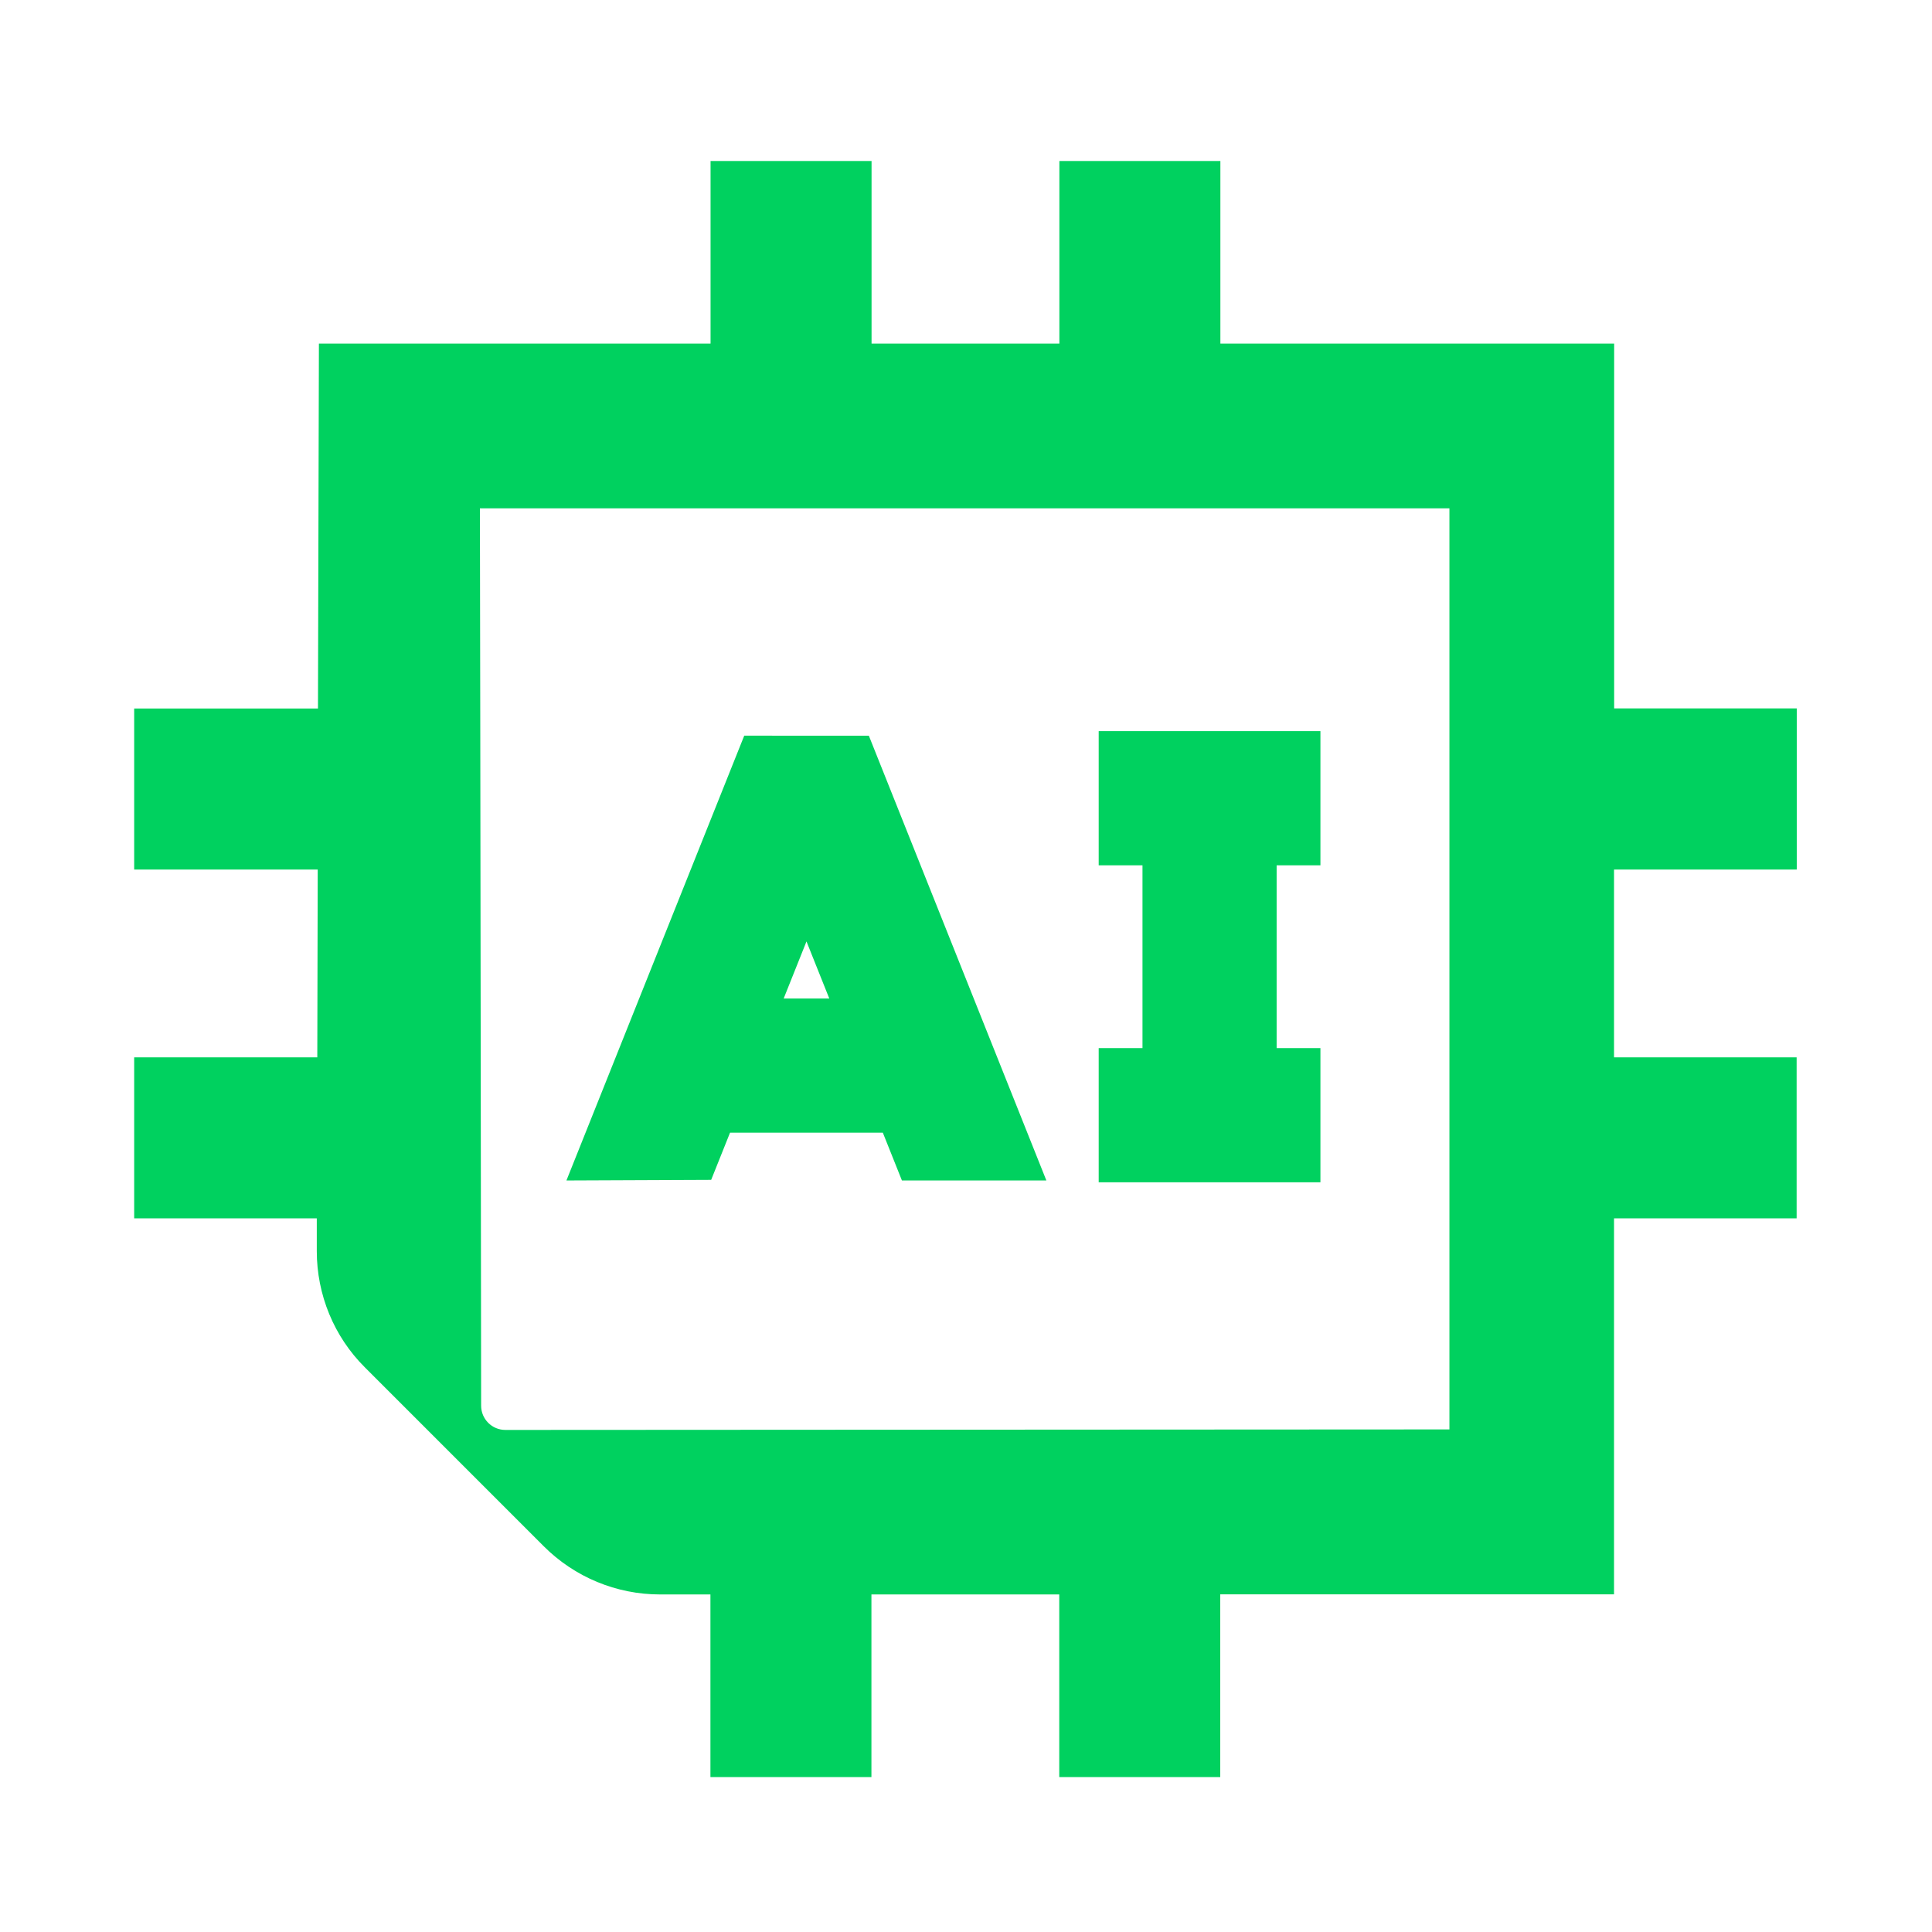
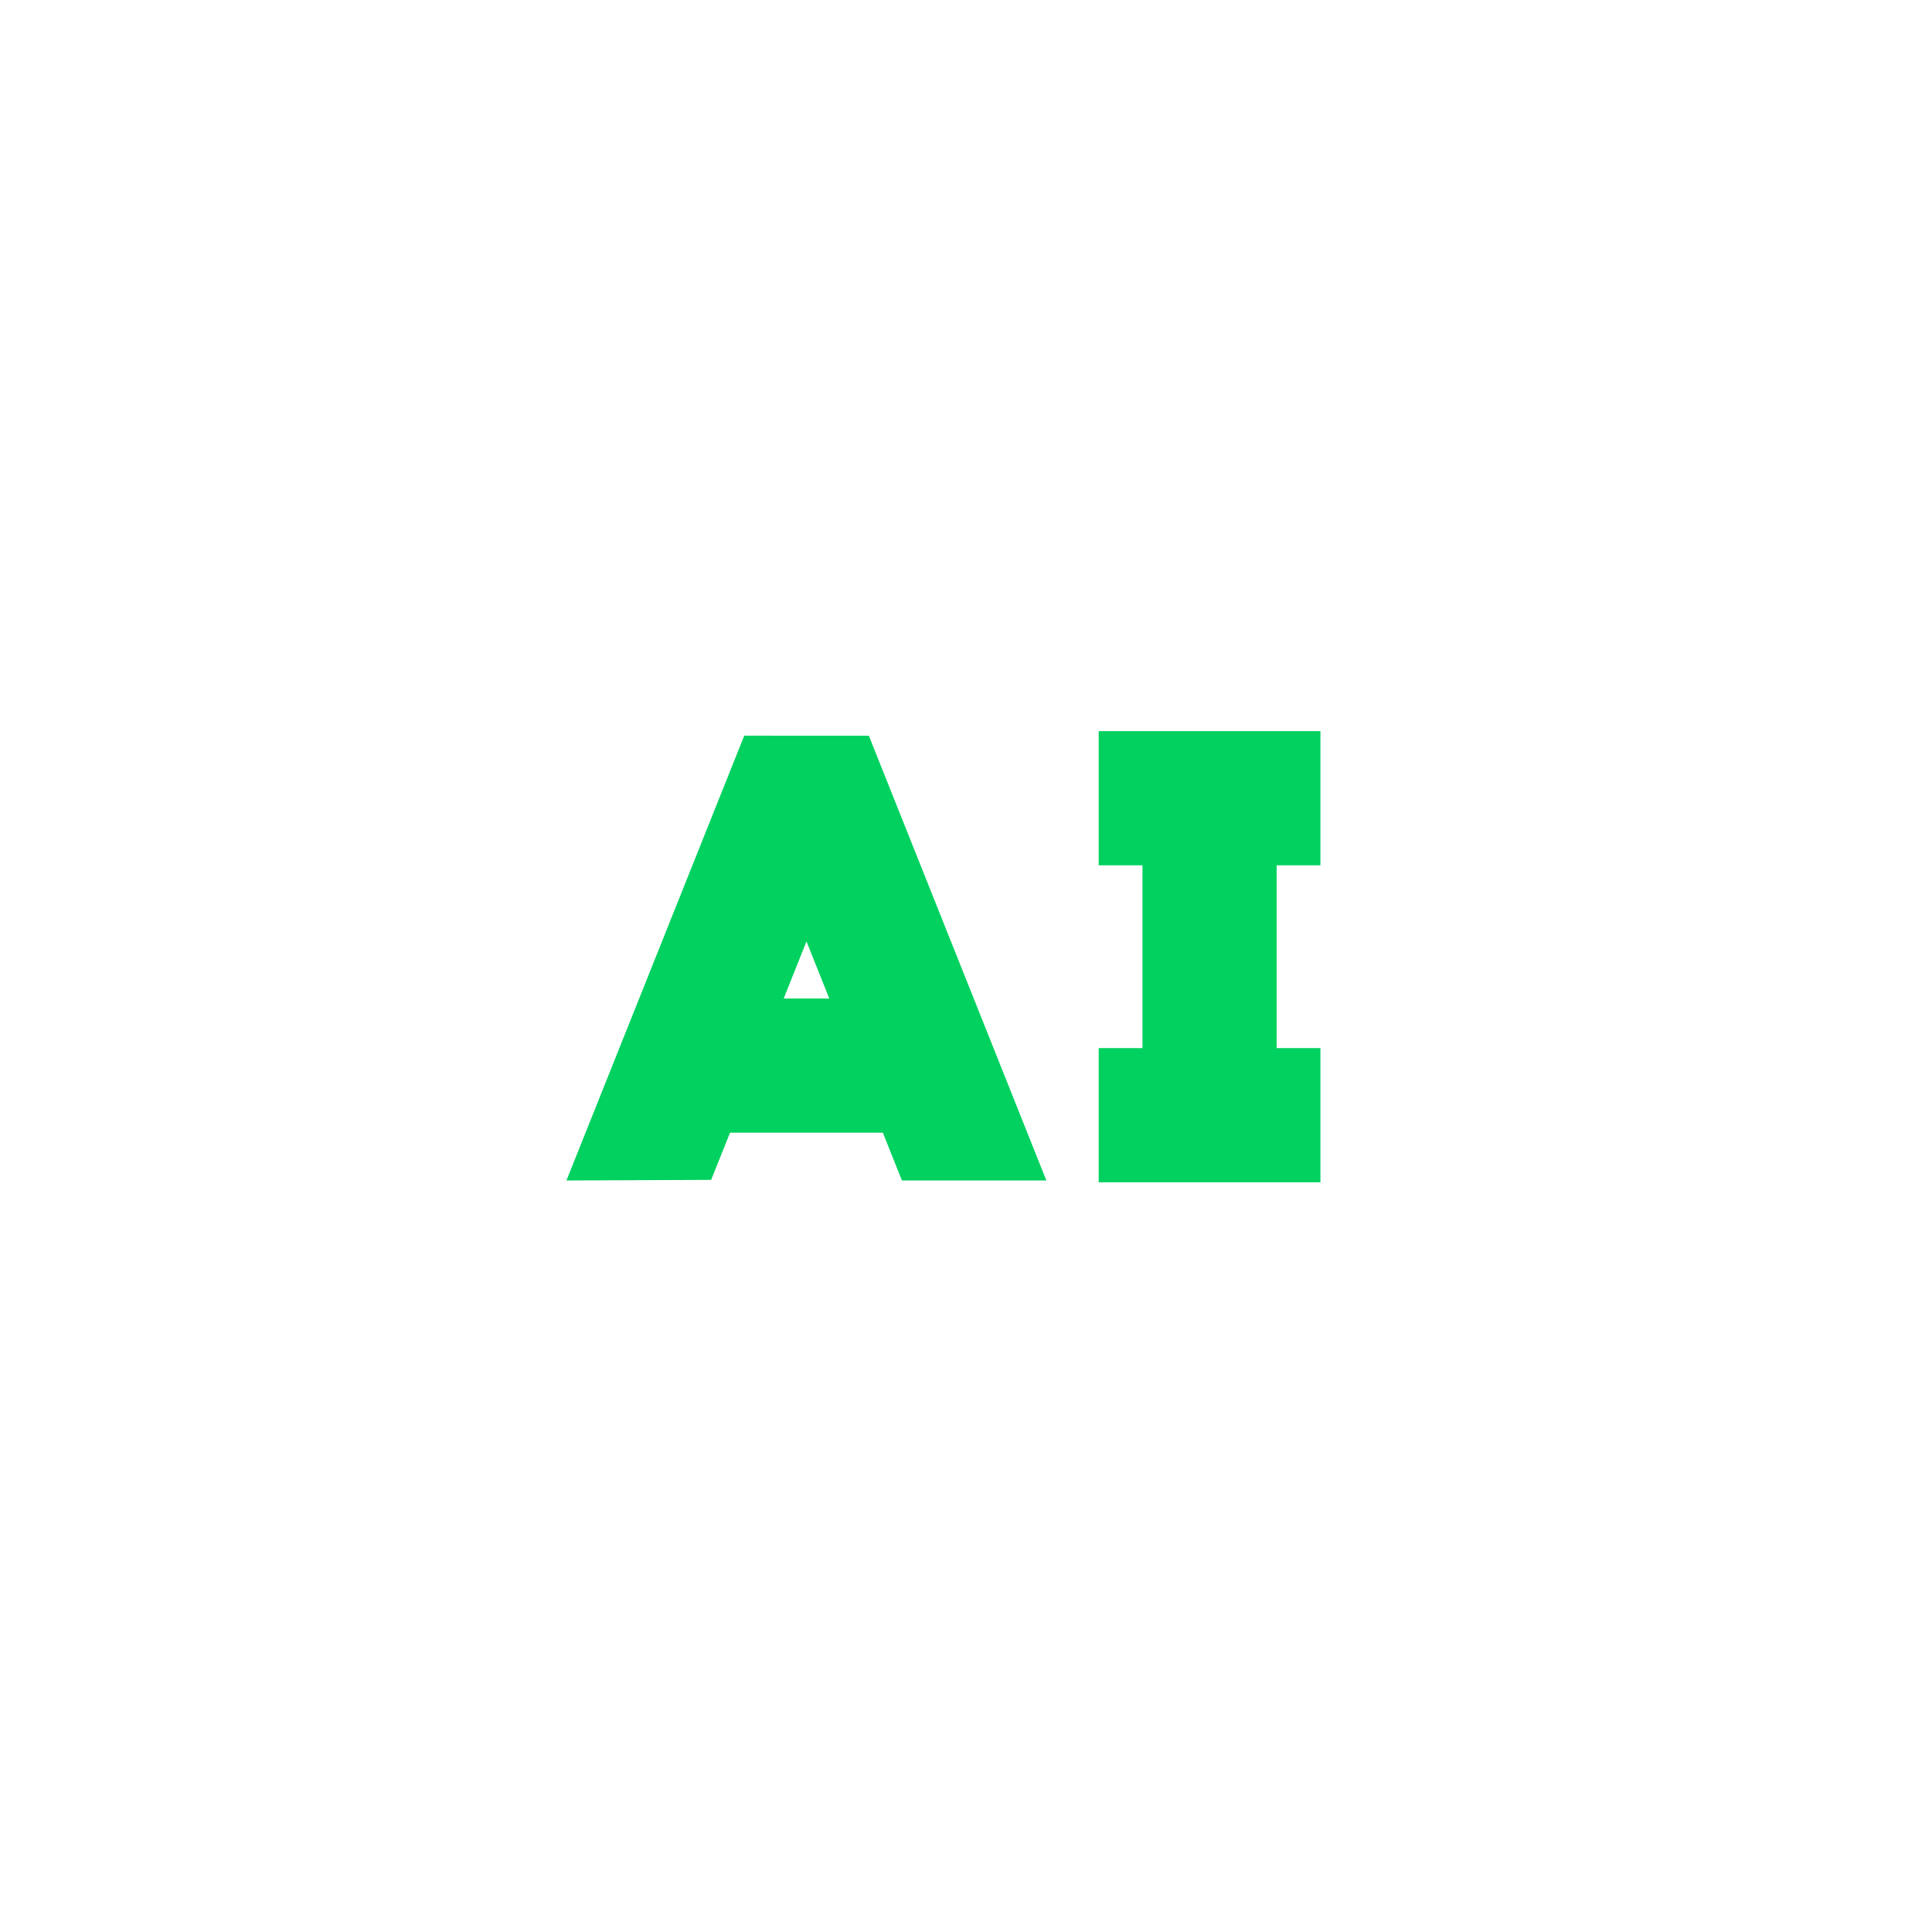
<svg xmlns="http://www.w3.org/2000/svg" width="60" height="60" viewBox="0 0 60 60" fill="none">
-   <path d="M50.129 22V10.671H37.9V5H32.9V10.671H27.067V5H22.067V10.671H9.904L9.875 22.004H4.167V27.004H9.867L9.854 32.837H4.167V37.837H9.838V38.854C9.838 40.208 10.371 41.508 11.329 42.462L16.887 48.021C17.846 48.979 19.142 49.517 20.496 49.517H22.063V55.188H27.063V49.517H32.896V55.188H37.896V49.513H50.125V37.837H55.796V32.837H50.125V27.004H55.796L55.8 27V22H50.129ZM45.013 44.392L15.696 44.408C15.488 44.408 15.3 44.325 15.163 44.188C15.025 44.05 14.942 43.862 14.942 43.654C14.942 43.654 14.917 21.154 14.904 15.787H45.013V44.392Z" fill="#00D15F" />
  <path d="M22.672 35.176H27.417L28.01 36.661H32.496L26.983 22.848L23.113 22.847L17.591 36.661L22.086 36.642L22.672 35.176ZM25.754 31.009H24.338L25.046 29.237L25.754 31.009Z" fill="#00D15F" />
  <path d="M41.007 32.55H39.647V26.873H41.007V22.706H34.121V26.873H35.481V32.55H34.121V36.717H41.007V32.55Z" fill="#00D15F" />
</svg>